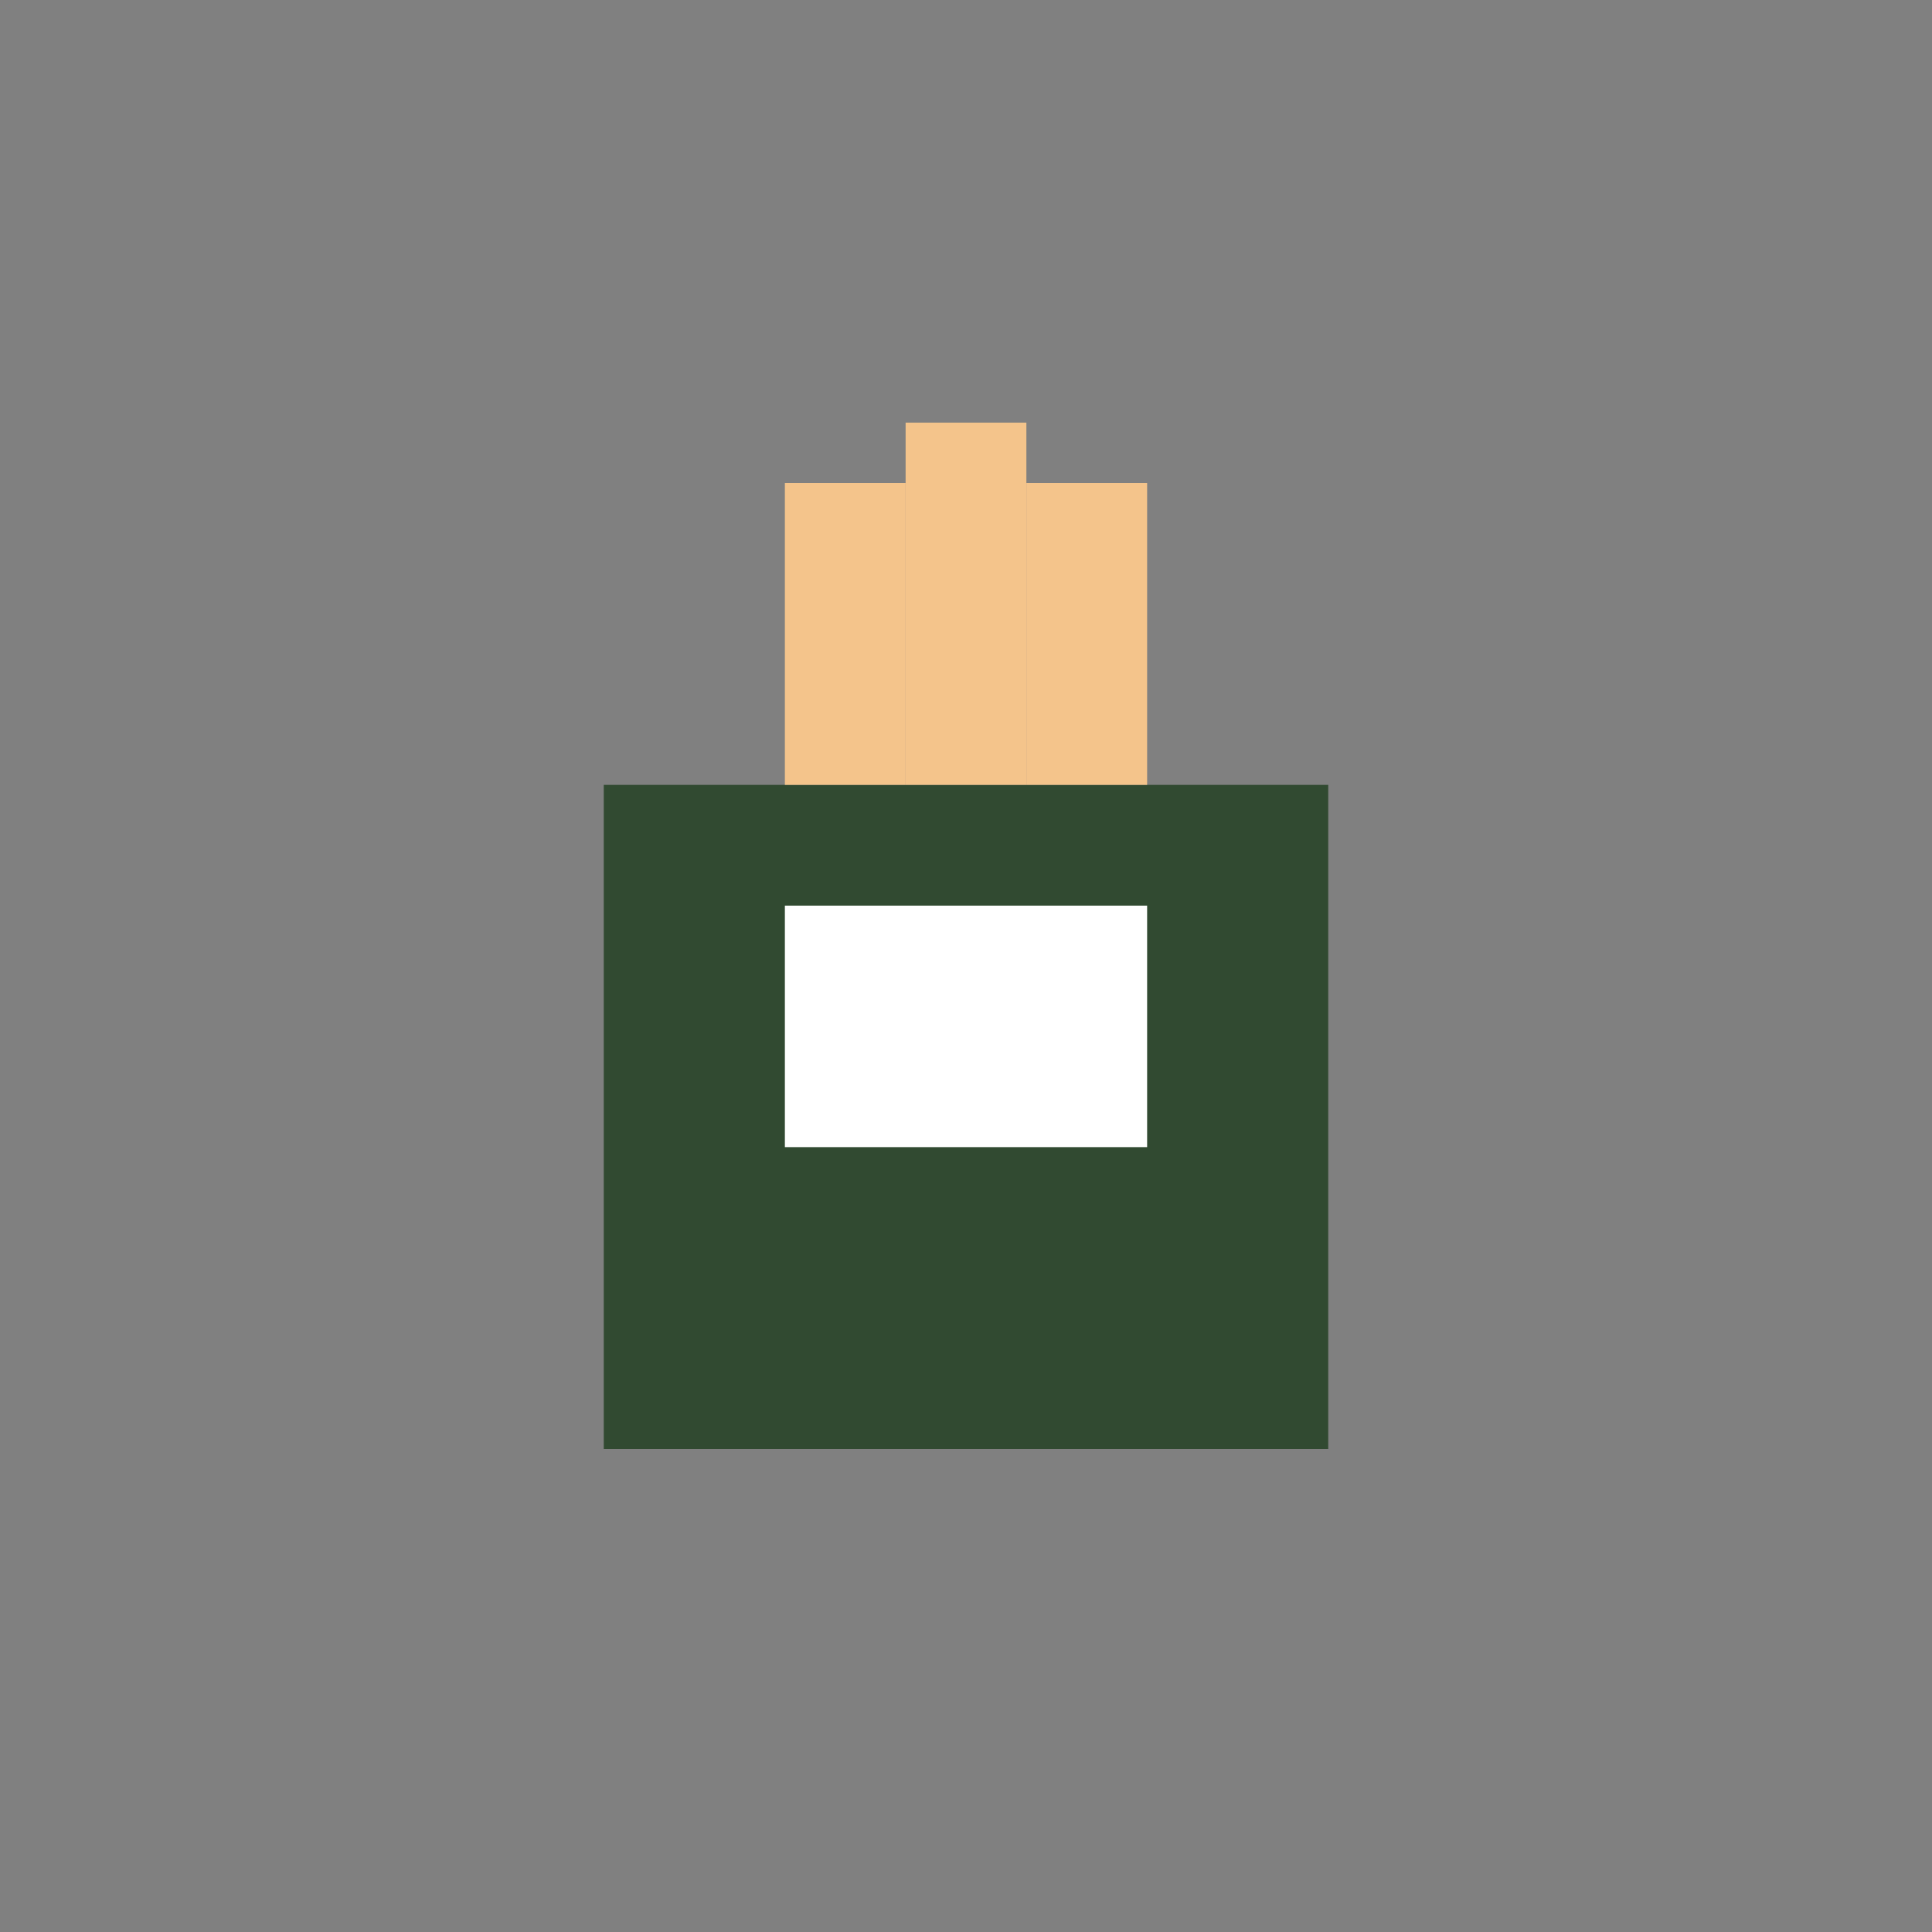
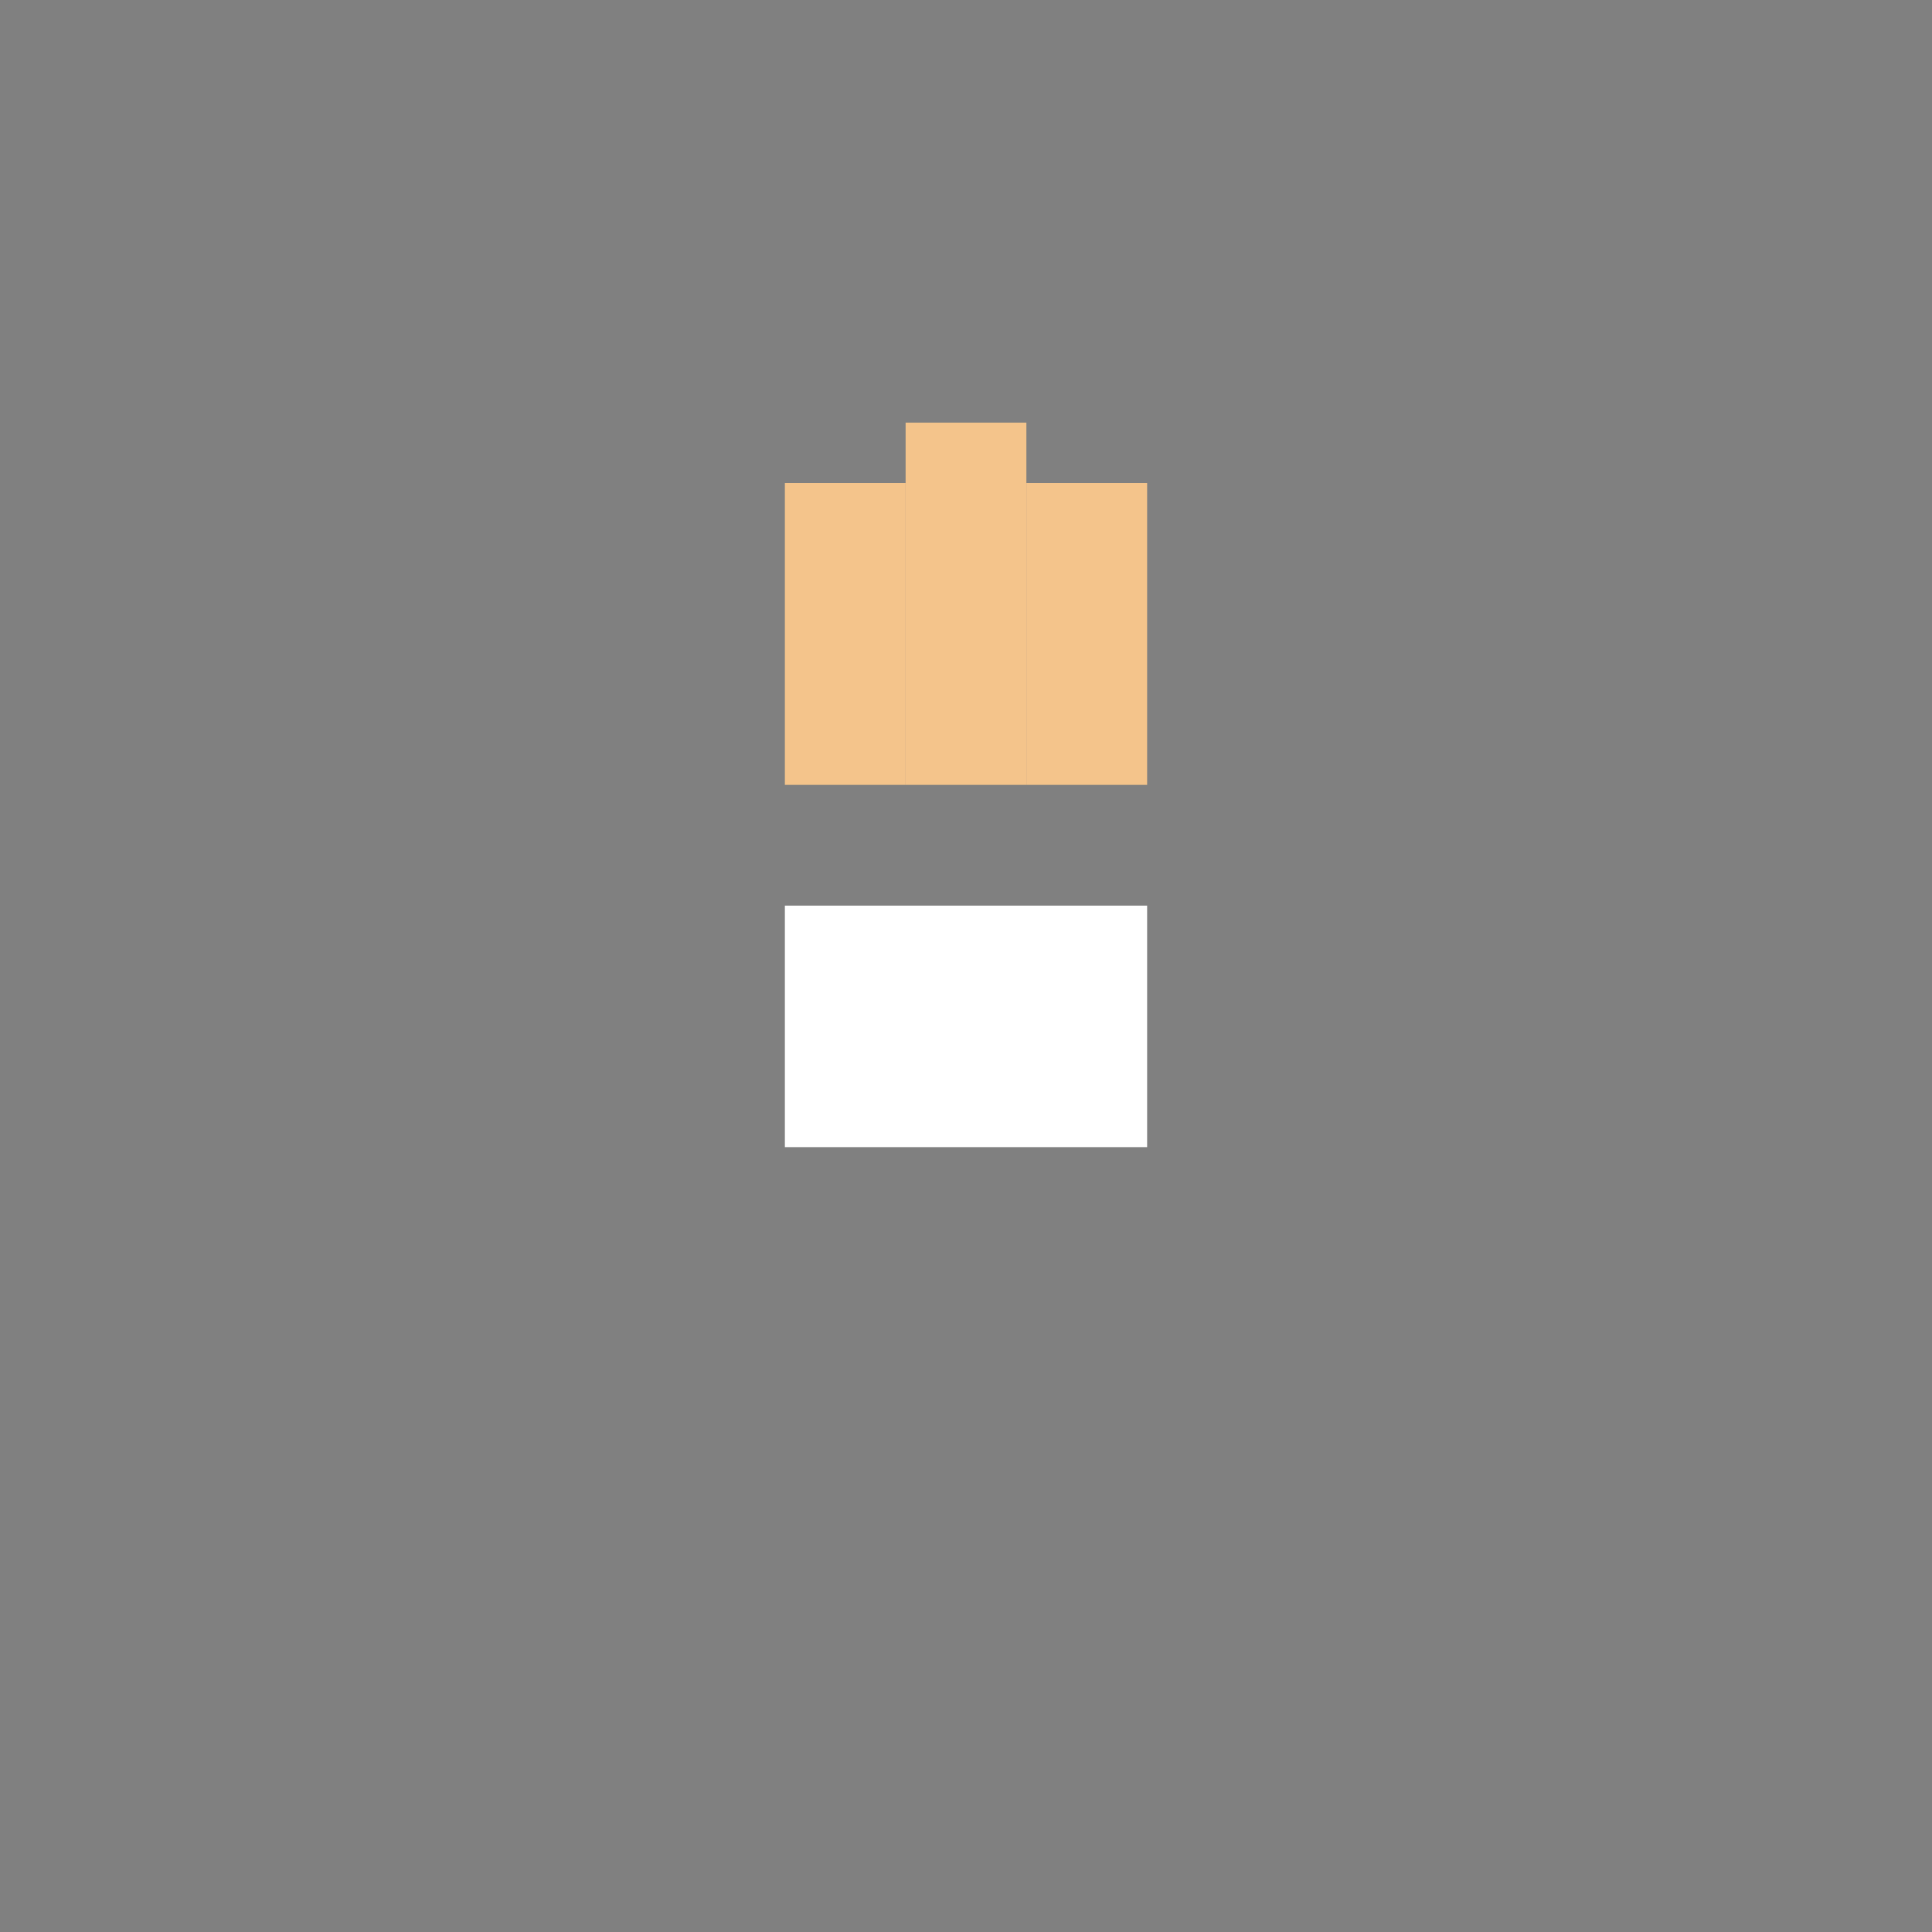
<svg xmlns="http://www.w3.org/2000/svg" width="32" height="32" viewBox="0 0 32 32">
  <rect x="0" y="0" width="32" height="32" fill="#808080" stroke="none" />
-   <rect x="10" y="13" width="12" height="11" fill="#314A31" />
  <rect x="13" y="8" width="2" height="5" fill="#F4C48B" />
  <rect x="17" y="8" width="2" height="5" fill="#F4C48B" />
  <rect x="15" y="7" width="2" height="6" fill="#F4C48B" />
  <rect x="13" y="15" width="6" height="4" fill="#FFFFFF" />
</svg>